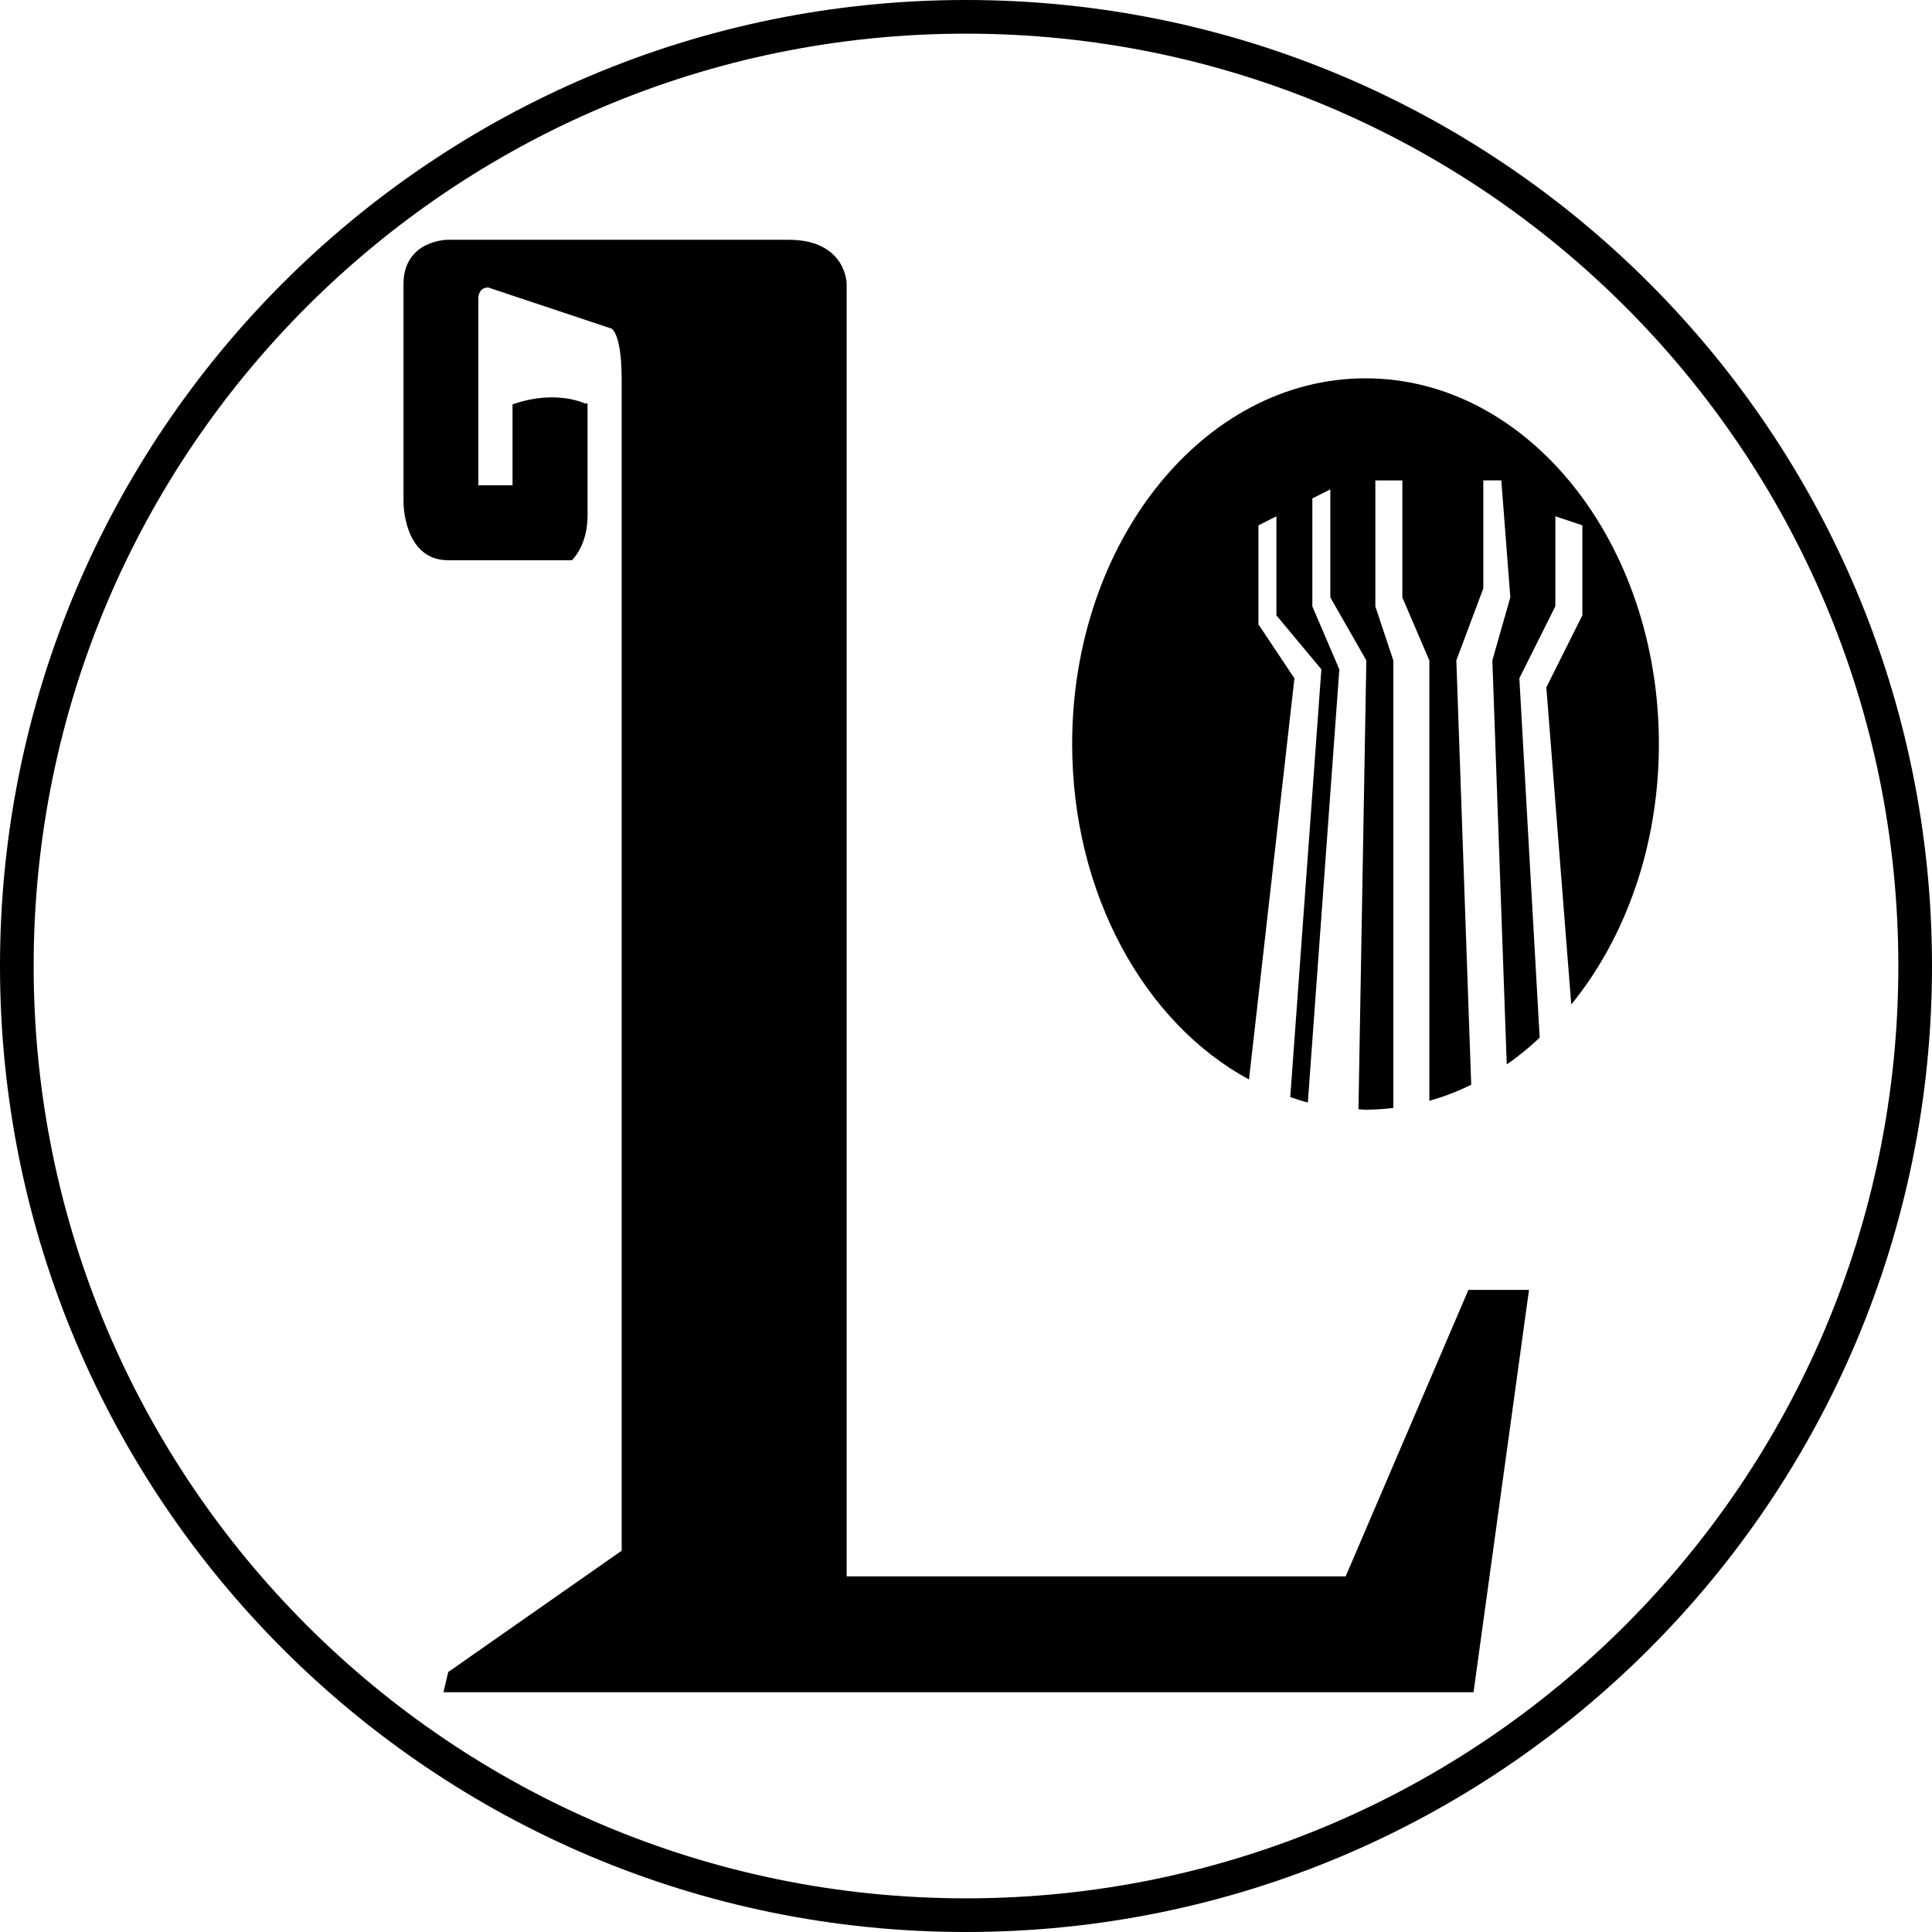
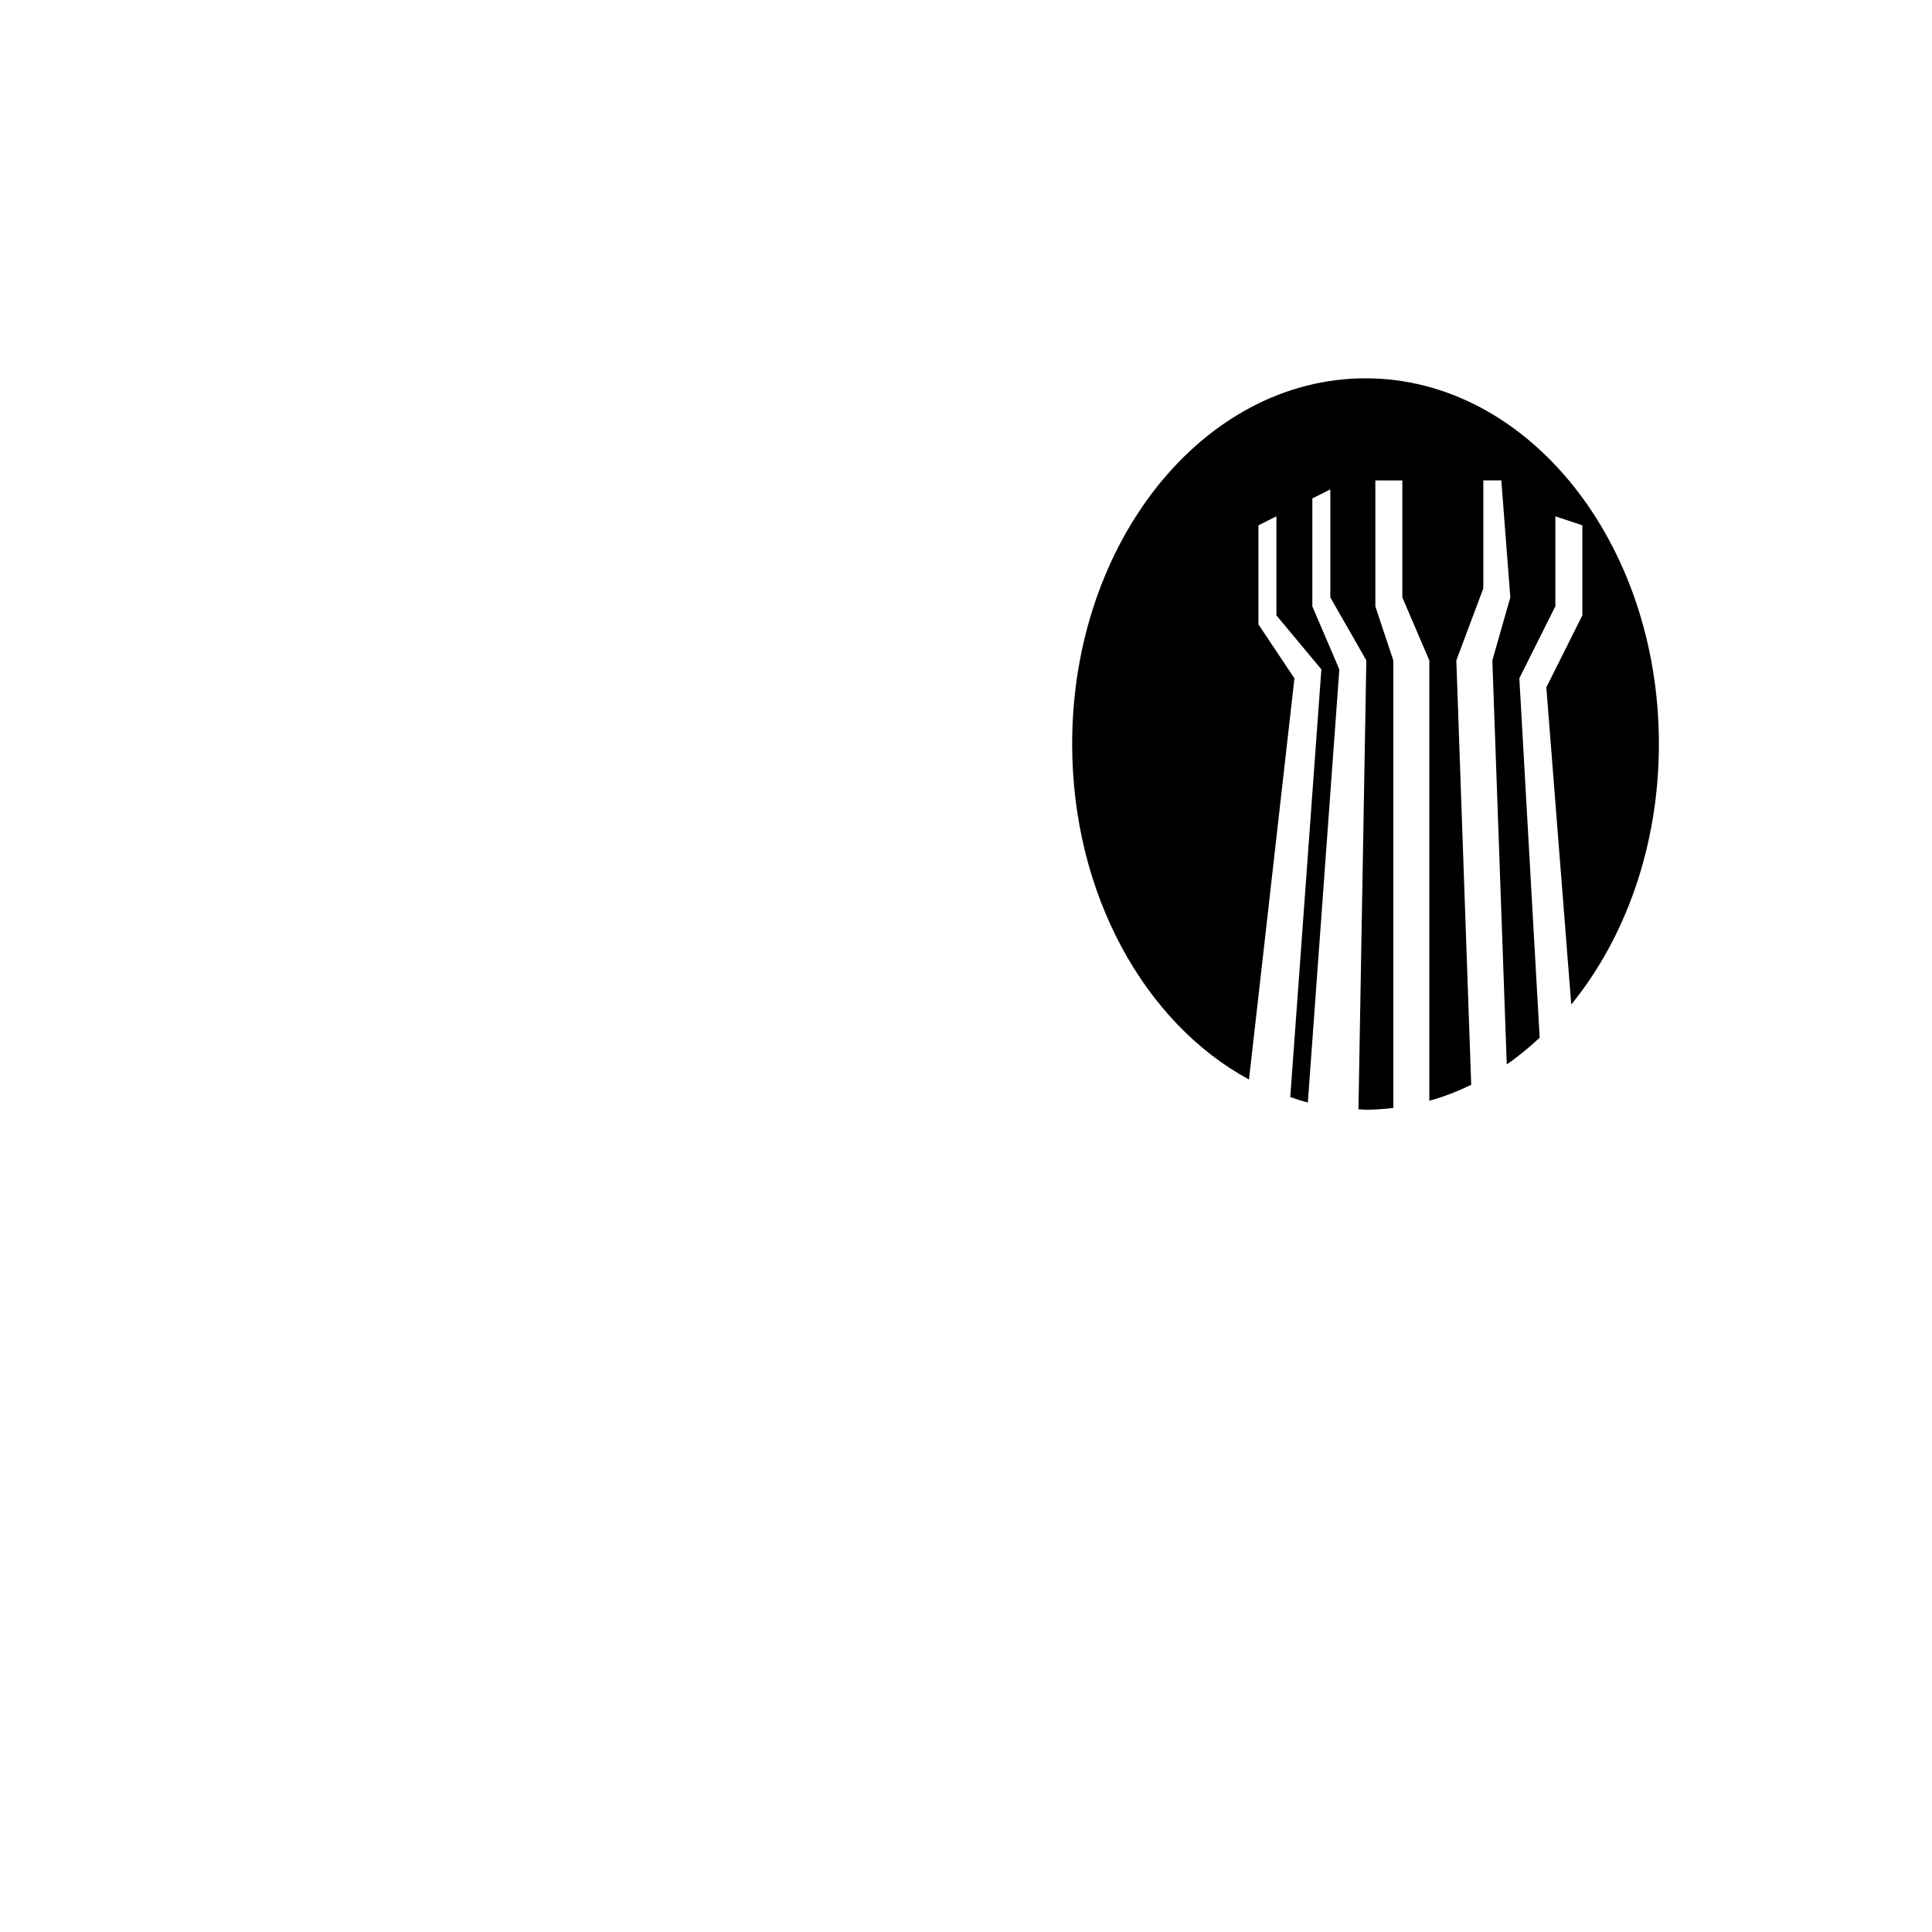
<svg xmlns="http://www.w3.org/2000/svg" data-bbox="2.5 2.5 282 282" viewBox="0 0 287 287" data-type="ugc">
  <g>
-     <path fill="none" stroke-width="5" stroke="#000000" stroke-miterlimit="10" d="M284.5 143.5c0 77.872-63.128 141-141 141s-141-63.128-141-141 63.128-141 141-141 141 63.128 141 141z" />
-     <path d="M86.77 60.43s-4.05-2.03-10.13 0v12.16h-6.08V44.23s0-2.03 2.03-2.03l18.23 6.08s2.03 0 2.03 8.1v174.24l-25.82 18.06-.52 2.2h151.95l8.1-58.76h-8.1l-18.23 42.55h-74.96V42.2s0-6.08-8.1-6.08H66.52s-6.08 0-6.08 6.08v32.42s0 8.1 6.08 8.1h18.23s2.03-2.03 2.03-6.08V60.43Z" stroke="#000000" stroke-miterlimit="10" />
    <path d="M231.05 90.07V76.7l4.01 1.34v13.37l-5.35 10.7 3.7 47.11c8.03-9.85 13.02-23.54 13.02-38.7 0-30-19.51-54.32-43.58-54.32s-43.58 24.32-43.58 54.32c0 22.33 10.82 41.49 26.27 49.84l6.75-59.59-5.35-8.02V78.04l2.67-1.34v14.71l6.68 8.02-4.62 63.54c.87.29 1.73.59 2.61.81l4.68-64.34-4.01-9.36V74.04l2.67-1.34v16.04l5.35 9.36-1.17 66.68c.35.01.69.07 1.04.07 1.4 0 2.78-.1 4.14-.26V98.11l-2.67-8.02V71.37h4.01v17.38l4.01 9.36v65.41c2.14-.59 4.21-1.4 6.22-2.37l-2.21-63.05 4.01-10.7V71.36h2.67l1.34 17.38-2.67 9.36 2.14 60.02c1.71-1.17 3.33-2.52 4.89-3.97l-3.02-53.39 5.35-10.7Z" />
  </g>
</svg>